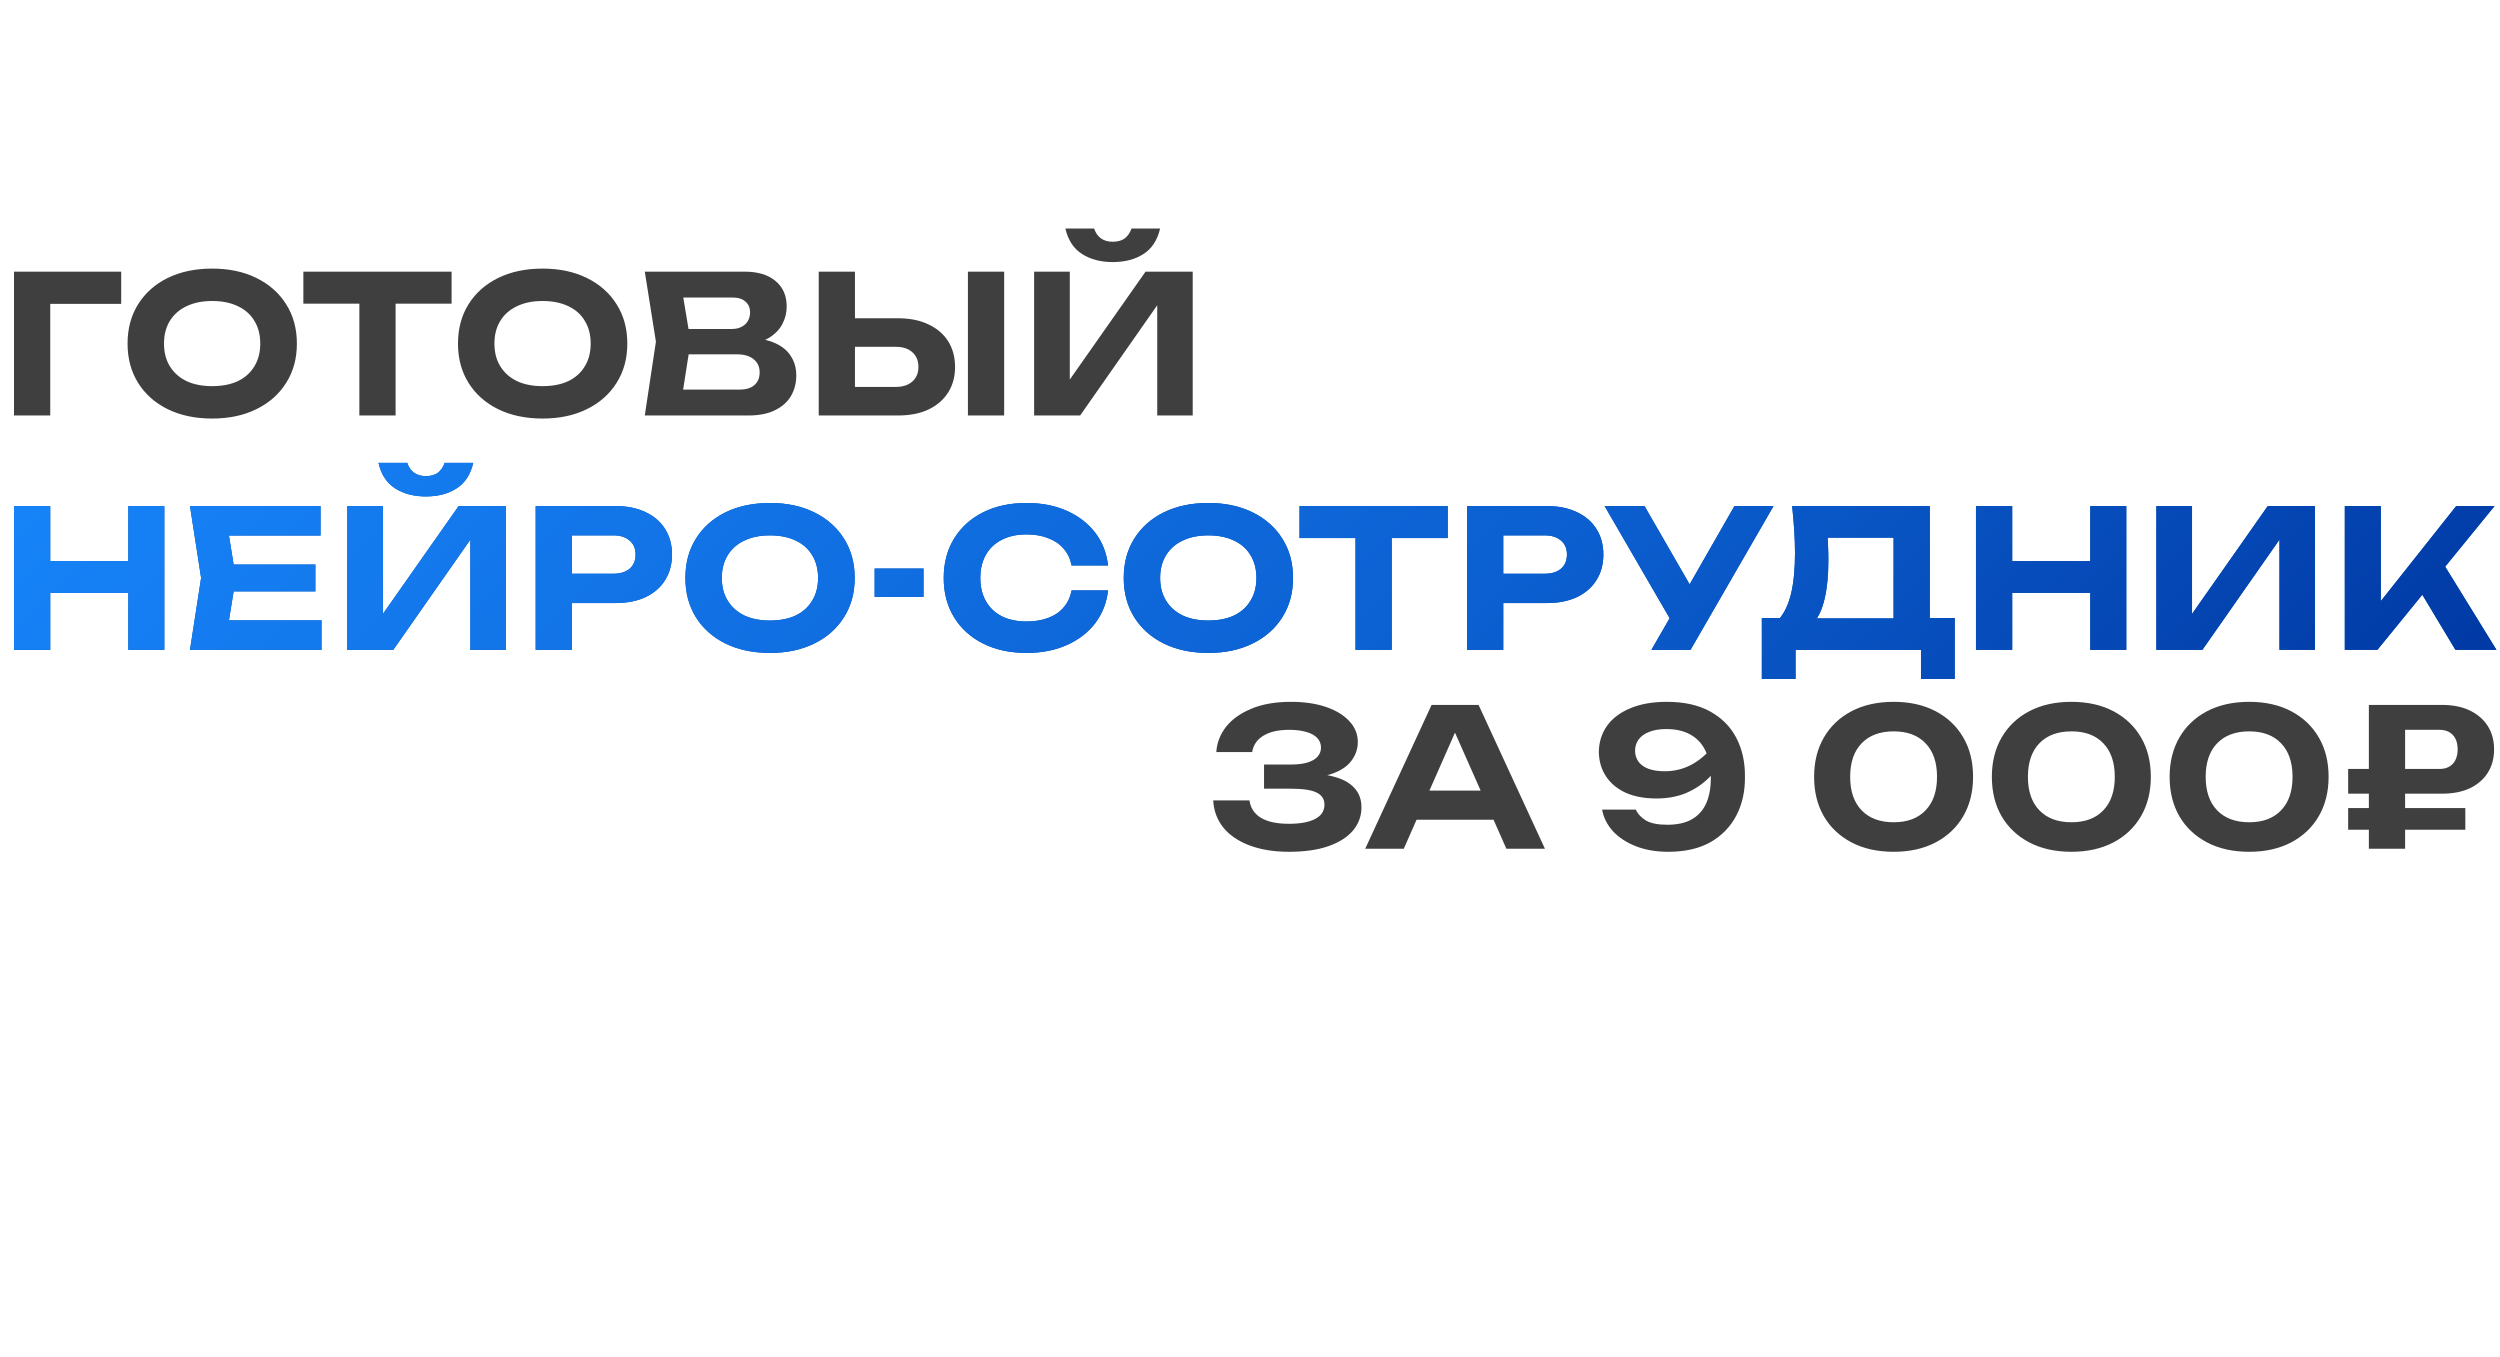
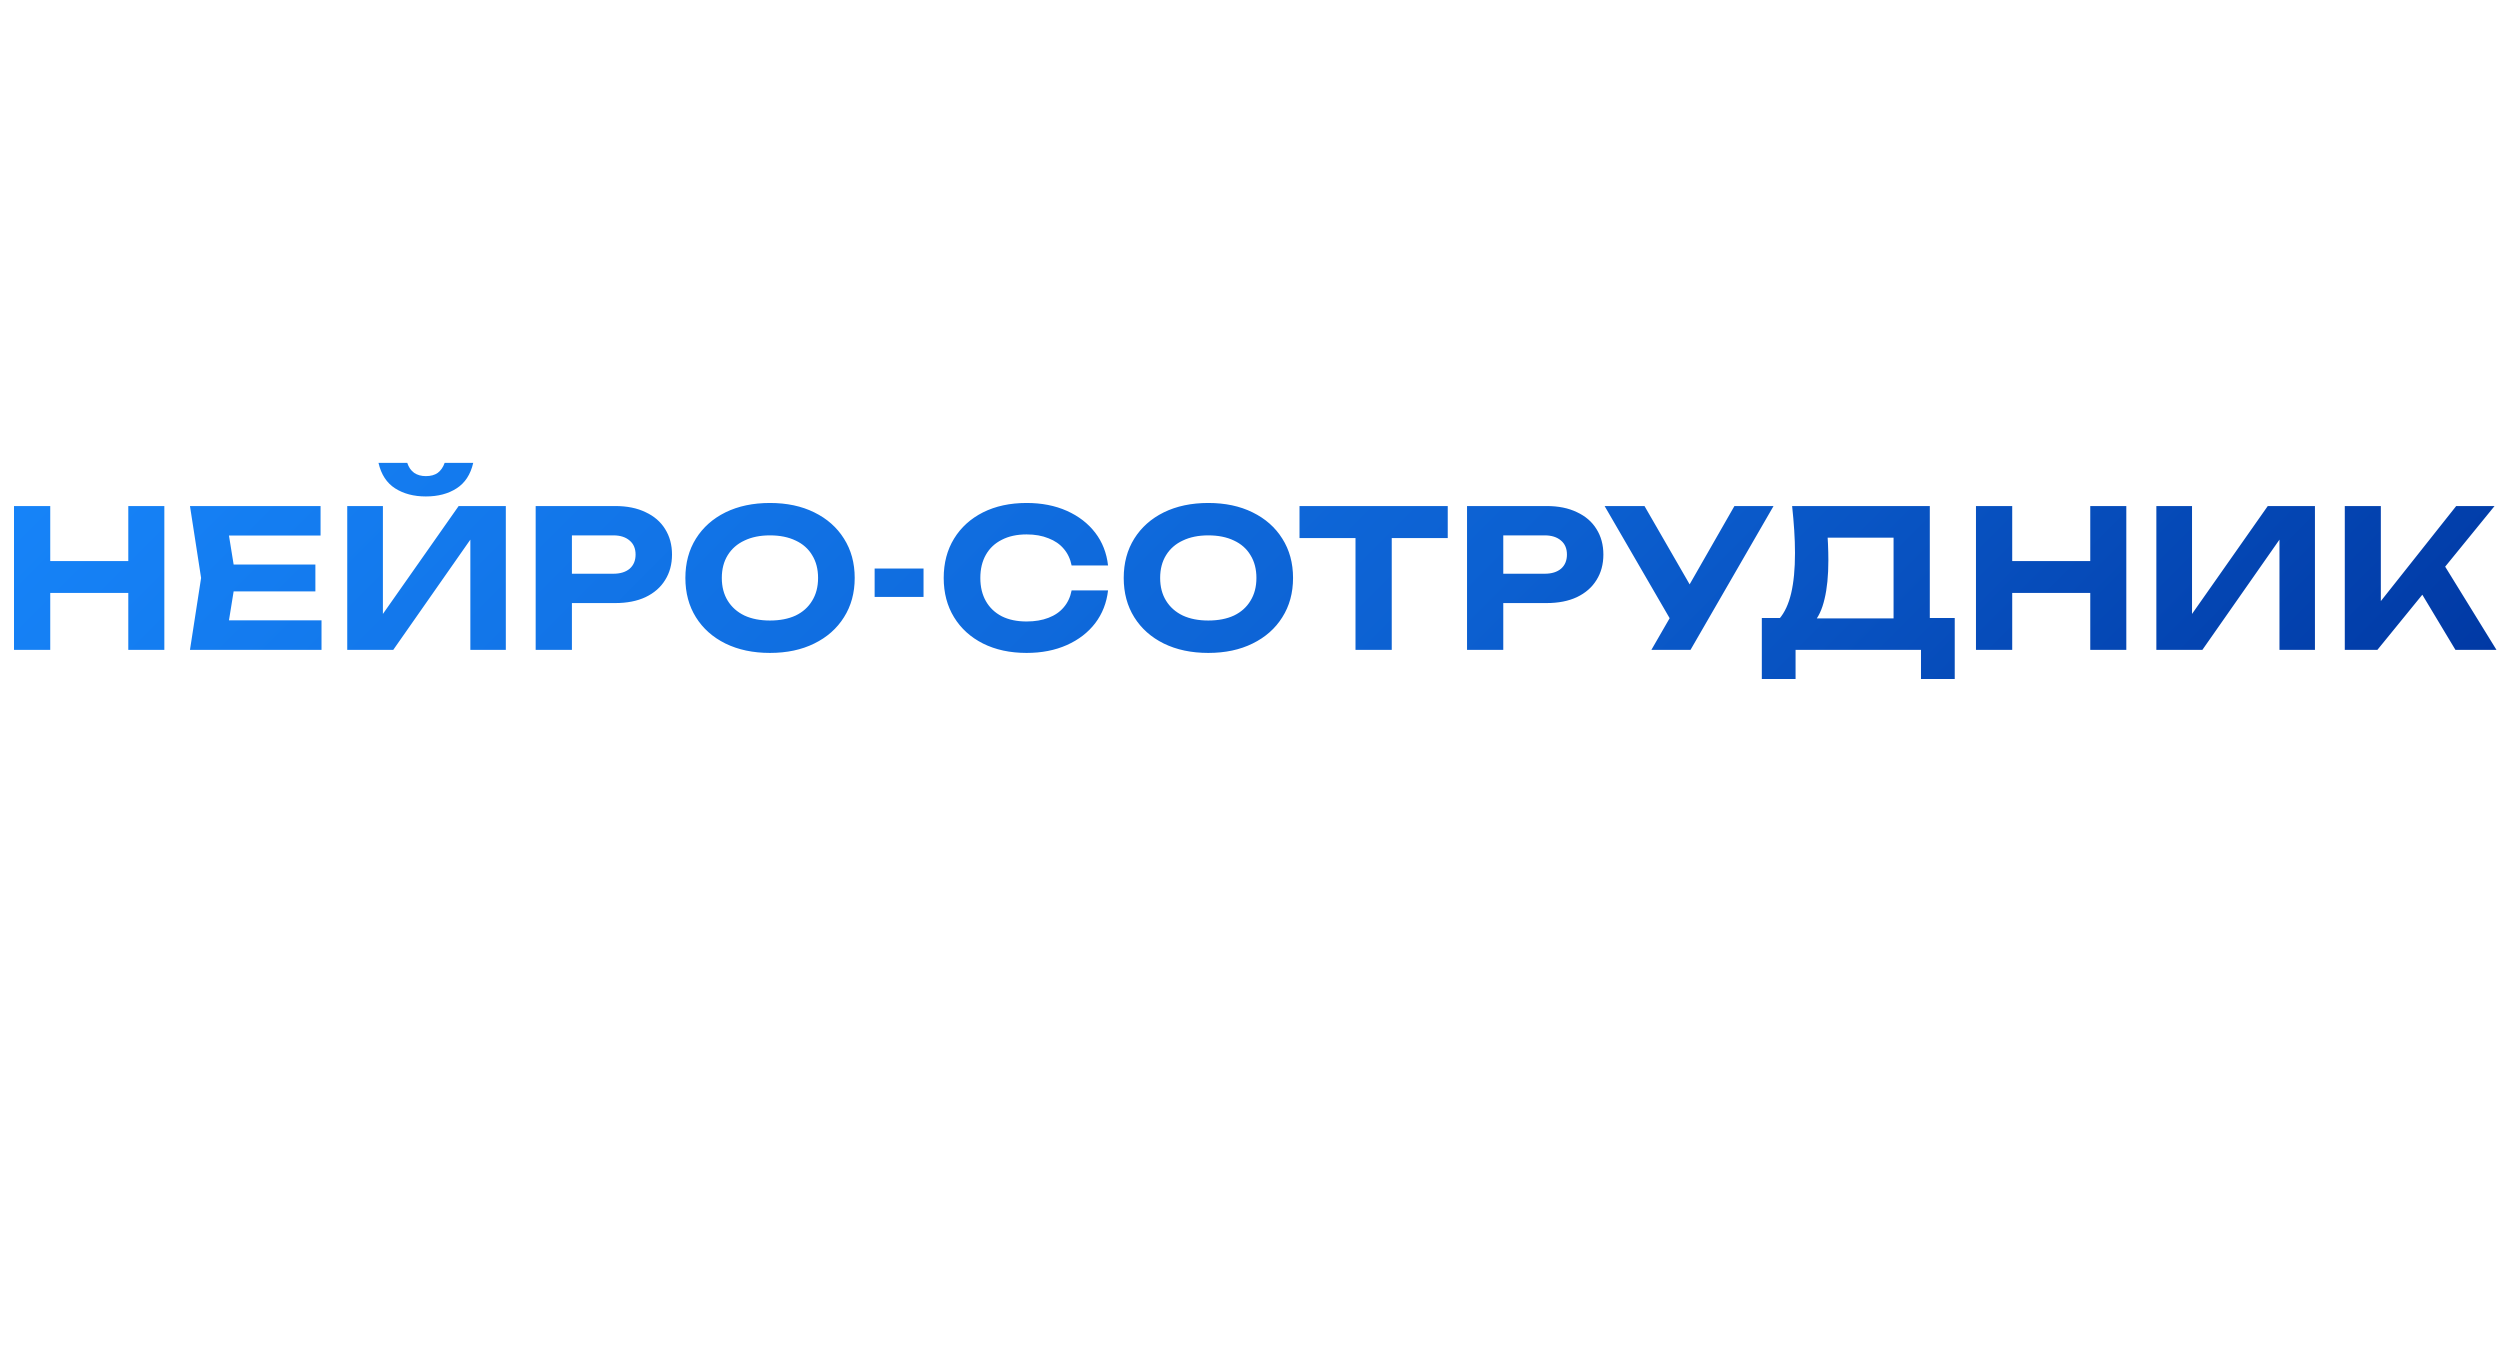
<svg xmlns="http://www.w3.org/2000/svg" width="704" height="382" viewBox="0 0 704 382" fill="none">
-   <path d="M34.128 76.5V85.572H9.558L14.148 80.982V117H3.942V76.5H34.128ZM59.735 117.864C54.983 117.864 50.807 116.982 47.207 115.218C43.643 113.454 40.871 110.988 38.891 107.82C36.911 104.652 35.921 100.962 35.921 96.75C35.921 92.538 36.911 88.848 38.891 85.68C40.871 82.512 43.643 80.046 47.207 78.282C50.807 76.518 54.983 75.636 59.735 75.636C64.487 75.636 68.645 76.518 72.209 78.282C75.809 80.046 78.599 82.512 80.579 85.68C82.595 88.848 83.603 92.538 83.603 96.75C83.603 100.962 82.595 104.652 80.579 107.82C78.599 110.988 75.809 113.454 72.209 115.218C68.645 116.982 64.487 117.864 59.735 117.864ZM59.735 108.738C62.543 108.738 64.955 108.27 66.971 107.334C68.987 106.362 70.535 104.976 71.615 103.176C72.731 101.376 73.289 99.234 73.289 96.75C73.289 94.266 72.731 92.124 71.615 90.324C70.535 88.524 68.987 87.156 66.971 86.22C64.955 85.248 62.543 84.762 59.735 84.762C56.963 84.762 54.569 85.248 52.553 86.22C50.537 87.156 48.971 88.524 47.855 90.324C46.739 92.124 46.181 94.266 46.181 96.75C46.181 99.234 46.739 101.376 47.855 103.176C48.971 104.976 50.537 106.362 52.553 107.334C54.569 108.27 56.963 108.738 59.735 108.738ZM101.193 80.982H111.399V117H101.193V80.982ZM85.425 76.5H127.167V85.518H85.425V76.5ZM152.784 117.864C148.032 117.864 143.856 116.982 140.256 115.218C136.692 113.454 133.92 110.988 131.94 107.82C129.96 104.652 128.97 100.962 128.97 96.75C128.97 92.538 129.96 88.848 131.94 85.68C133.92 82.512 136.692 80.046 140.256 78.282C143.856 76.518 148.032 75.636 152.784 75.636C157.536 75.636 161.694 76.518 165.258 78.282C168.858 80.046 171.648 82.512 173.628 85.68C175.644 88.848 176.652 92.538 176.652 96.75C176.652 100.962 175.644 104.652 173.628 107.82C171.648 110.988 168.858 113.454 165.258 115.218C161.694 116.982 157.536 117.864 152.784 117.864ZM152.784 108.738C155.592 108.738 158.004 108.27 160.02 107.334C162.036 106.362 163.584 104.976 164.664 103.176C165.78 101.376 166.338 99.234 166.338 96.75C166.338 94.266 165.78 92.124 164.664 90.324C163.584 88.524 162.036 87.156 160.02 86.22C158.004 85.248 155.592 84.762 152.784 84.762C150.012 84.762 147.618 85.248 145.602 86.22C143.586 87.156 142.02 88.524 140.904 90.324C139.788 92.124 139.23 94.266 139.23 96.75C139.23 99.234 139.788 101.376 140.904 103.176C142.02 104.976 143.586 106.362 145.602 107.334C147.618 108.27 150.012 108.738 152.784 108.738ZM209.545 97.128L210.409 95.13C213.577 95.202 216.169 95.688 218.185 96.588C220.237 97.488 221.749 98.73 222.721 100.314C223.729 101.862 224.233 103.662 224.233 105.714C224.233 107.874 223.729 109.818 222.721 111.546C221.713 113.238 220.201 114.57 218.185 115.542C216.205 116.514 213.721 117 210.733 117H181.573L184.705 96.21L181.573 76.5H209.707C213.451 76.5 216.349 77.382 218.401 79.146C220.489 80.874 221.533 83.268 221.533 86.328C221.533 88.02 221.137 89.64 220.345 91.188C219.553 92.736 218.293 94.05 216.565 95.13C214.837 96.174 212.497 96.84 209.545 97.128ZM191.617 114.516L187.729 109.71H208.303C210.067 109.71 211.435 109.296 212.407 108.468C213.415 107.604 213.919 106.398 213.919 104.85C213.919 103.302 213.361 102.078 212.245 101.178C211.165 100.242 209.545 99.774 207.385 99.774H190.537V92.646H206.089C207.565 92.646 208.789 92.232 209.761 91.404C210.733 90.54 211.219 89.37 211.219 87.894C211.219 86.706 210.805 85.734 209.977 84.978C209.149 84.186 207.943 83.79 206.359 83.79H187.783L191.617 78.984L194.479 96.21L191.617 114.516ZM230.552 117V76.5H240.758V113.49L236.168 108.954H252.26C254.24 108.954 255.788 108.45 256.904 107.442C258.056 106.434 258.632 105.066 258.632 103.338C258.632 101.574 258.056 100.188 256.904 99.18C255.788 98.172 254.24 97.668 252.26 97.668H235.25V89.622H252.854C256.202 89.622 259.064 90.198 261.44 91.35C263.852 92.466 265.706 94.05 267.002 96.102C268.298 98.154 268.946 100.566 268.946 103.338C268.946 106.074 268.298 108.468 267.002 110.52C265.706 112.572 263.852 114.174 261.44 115.326C259.064 116.442 256.202 117 252.854 117H230.552ZM272.564 76.5H282.77V117H272.564V76.5ZM291.209 117V76.5H301.253V111.708L298.283 111.114L322.583 76.5H335.867V117H325.877V81.198L328.793 81.792L304.169 117H291.209ZM300.011 64.35H308.111C308.507 65.574 309.155 66.51 310.055 67.158C310.955 67.77 312.053 68.076 313.349 68.076C314.717 68.076 315.833 67.77 316.697 67.158C317.561 66.51 318.209 65.574 318.641 64.35H326.687C325.931 67.626 324.365 70.02 321.989 71.532C319.649 73.044 316.769 73.8 313.349 73.8C309.965 73.8 307.085 73.044 304.709 71.532C302.333 70.02 300.767 67.626 300.011 64.35Z" fill="#3F3F3F" />
-   <path d="M3.942 142.5H14.148V183H3.942V142.5ZM36.126 142.5H46.278V183H36.126V142.5ZM9.612 157.998H40.446V166.962H9.612V157.998ZM88.812 158.97V166.53H59.49V158.97H88.812ZM66.402 162.75L63.702 179.49L59.436 174.684H90.54V183H53.496L56.628 162.75L53.496 142.5H90.27V150.816H59.436L63.702 146.01L66.402 162.75ZM97.782 183V142.5H107.826V177.708L104.856 177.114L129.156 142.5H142.44V183H132.45V147.198L135.366 147.792L110.742 183H97.782ZM106.584 130.35H114.684C115.08 131.574 115.728 132.51 116.628 133.158C117.528 133.77 118.626 134.076 119.922 134.076C121.29 134.076 122.406 133.77 123.27 133.158C124.134 132.51 124.782 131.574 125.214 130.35H133.26C132.504 133.626 130.938 136.02 128.562 137.532C126.222 139.044 123.342 139.8 119.922 139.8C116.538 139.8 113.658 139.044 111.282 137.532C108.906 136.02 107.34 133.626 106.584 130.35ZM173.255 142.5C176.567 142.5 179.411 143.076 181.787 144.228C184.199 145.344 186.035 146.928 187.295 148.98C188.591 151.032 189.239 153.426 189.239 156.162C189.239 158.898 188.591 161.292 187.295 163.344C186.035 165.396 184.199 166.998 181.787 168.15C179.411 169.266 176.567 169.824 173.255 169.824H155.543V161.562H172.715C174.659 161.562 176.189 161.094 177.305 160.158C178.421 159.186 178.979 157.854 178.979 156.162C178.979 154.47 178.421 153.156 177.305 152.22C176.189 151.248 174.659 150.762 172.715 150.762H156.461L161.051 146.01V183H150.845V142.5H173.255ZM216.816 183.864C212.064 183.864 207.888 182.982 204.288 181.218C200.724 179.454 197.952 176.988 195.972 173.82C193.992 170.652 193.002 166.962 193.002 162.75C193.002 158.538 193.992 154.848 195.972 151.68C197.952 148.512 200.724 146.046 204.288 144.282C207.888 142.518 212.064 141.636 216.816 141.636C221.568 141.636 225.726 142.518 229.29 144.282C232.89 146.046 235.68 148.512 237.66 151.68C239.676 154.848 240.684 158.538 240.684 162.75C240.684 166.962 239.676 170.652 237.66 173.82C235.68 176.988 232.89 179.454 229.29 181.218C225.726 182.982 221.568 183.864 216.816 183.864ZM216.816 174.738C219.624 174.738 222.036 174.27 224.052 173.334C226.068 172.362 227.616 170.976 228.696 169.176C229.812 167.376 230.37 165.234 230.37 162.75C230.37 160.266 229.812 158.124 228.696 156.324C227.616 154.524 226.068 153.156 224.052 152.22C222.036 151.248 219.624 150.762 216.816 150.762C214.044 150.762 211.65 151.248 209.634 152.22C207.618 153.156 206.052 154.524 204.936 156.324C203.82 158.124 203.262 160.266 203.262 162.75C203.262 165.234 203.82 167.376 204.936 169.176C206.052 170.976 207.618 172.362 209.634 173.334C211.65 174.27 214.044 174.738 216.816 174.738ZM246.297 160.104H260.067V168.096H246.297V160.104ZM312.026 166.26C311.63 169.752 310.424 172.83 308.408 175.494C306.392 178.122 303.728 180.174 300.416 181.65C297.104 183.126 293.324 183.864 289.076 183.864C284.432 183.864 280.346 182.982 276.818 181.218C273.326 179.454 270.608 176.988 268.664 173.82C266.72 170.652 265.748 166.962 265.748 162.75C265.748 158.538 266.72 154.848 268.664 151.68C270.608 148.512 273.326 146.046 276.818 144.282C280.346 142.518 284.432 141.636 289.076 141.636C293.324 141.636 297.104 142.374 300.416 143.85C303.728 145.326 306.392 147.378 308.408 150.006C310.424 152.634 311.63 155.712 312.026 159.24H301.766C301.406 157.404 300.668 155.838 299.552 154.542C298.472 153.246 297.032 152.256 295.232 151.572C293.468 150.852 291.416 150.492 289.076 150.492C286.376 150.492 284.054 150.996 282.11 152.004C280.166 152.976 278.672 154.38 277.628 156.216C276.584 158.052 276.062 160.23 276.062 162.75C276.062 165.27 276.584 167.448 277.628 169.284C278.672 171.12 280.166 172.542 282.11 173.55C284.054 174.522 286.376 175.008 289.076 175.008C291.416 175.008 293.468 174.666 295.232 173.982C297.032 173.298 298.472 172.308 299.552 171.012C300.668 169.716 301.406 168.132 301.766 166.26H312.026ZM340.253 183.864C335.501 183.864 331.325 182.982 327.725 181.218C324.161 179.454 321.389 176.988 319.409 173.82C317.429 170.652 316.439 166.962 316.439 162.75C316.439 158.538 317.429 154.848 319.409 151.68C321.389 148.512 324.161 146.046 327.725 144.282C331.325 142.518 335.501 141.636 340.253 141.636C345.005 141.636 349.163 142.518 352.727 144.282C356.327 146.046 359.117 148.512 361.097 151.68C363.113 154.848 364.121 158.538 364.121 162.75C364.121 166.962 363.113 170.652 361.097 173.82C359.117 176.988 356.327 179.454 352.727 181.218C349.163 182.982 345.005 183.864 340.253 183.864ZM340.253 174.738C343.061 174.738 345.473 174.27 347.489 173.334C349.505 172.362 351.053 170.976 352.133 169.176C353.249 167.376 353.807 165.234 353.807 162.75C353.807 160.266 353.249 158.124 352.133 156.324C351.053 154.524 349.505 153.156 347.489 152.22C345.473 151.248 343.061 150.762 340.253 150.762C337.481 150.762 335.087 151.248 333.071 152.22C331.055 153.156 329.489 154.524 328.373 156.324C327.257 158.124 326.699 160.266 326.699 162.75C326.699 165.234 327.257 167.376 328.373 169.176C329.489 170.976 331.055 172.362 333.071 173.334C335.087 174.27 337.481 174.738 340.253 174.738ZM381.71 146.982H391.916V183H381.71V146.982ZM365.942 142.5H407.684V151.518H365.942V142.5ZM435.526 142.5C438.838 142.5 441.682 143.076 444.058 144.228C446.47 145.344 448.306 146.928 449.566 148.98C450.862 151.032 451.51 153.426 451.51 156.162C451.51 158.898 450.862 161.292 449.566 163.344C448.306 165.396 446.47 166.998 444.058 168.15C441.682 169.266 438.838 169.824 435.526 169.824H417.814V161.562H434.986C436.93 161.562 438.46 161.094 439.576 160.158C440.692 159.186 441.25 157.854 441.25 156.162C441.25 154.47 440.692 153.156 439.576 152.22C438.46 151.248 436.93 150.762 434.986 150.762H418.732L423.322 146.01V183H413.116V142.5H435.526ZM465.033 183L472.161 170.634H472.323L488.415 142.5H499.431L476.049 183H465.033ZM472.053 177.33L451.857 142.5H463.089L479.181 170.418L472.053 177.33ZM496.129 191.208V174.036H504.229L507.955 174.144H536.629L539.113 174.036H550.453V191.208H540.949V183H505.633V191.208H496.129ZM504.661 142.5H543.433V179.976H533.227V146.766L537.817 151.41H510.115L514.327 148.008C514.579 149.772 514.723 151.482 514.759 153.138C514.831 154.758 514.867 156.306 514.867 157.782C514.867 162.102 514.507 165.738 513.787 168.69C513.103 171.642 512.041 173.892 510.601 175.44C509.197 176.952 507.451 177.708 505.363 177.708L501.097 174.198C502.573 172.47 503.671 170.094 504.391 167.07C505.111 164.01 505.471 160.23 505.471 155.73C505.471 153.678 505.399 151.554 505.255 149.358C505.111 147.126 504.913 144.84 504.661 142.5ZM556.434 142.5H566.64V183H556.434V142.5ZM588.618 142.5H598.77V183H588.618V142.5ZM562.104 157.998H592.938V166.962H562.104V157.998ZM607.23 183V142.5H617.274V177.708L614.304 177.114L638.604 142.5H651.888V183H641.898V147.198L644.814 147.792L620.19 183H607.23ZM660.293 183V142.5H670.445V174.846L667.691 172.74L691.667 142.5H702.467L669.473 183H660.293ZM679.679 163.398L687.023 157.08L703.007 183H691.451L679.679 163.398Z" fill="#0053AB" />
  <path d="M3.942 142.5H14.148V183H3.942V142.5ZM36.126 142.5H46.278V183H36.126V142.5ZM9.612 157.998H40.446V166.962H9.612V157.998ZM88.812 158.97V166.53H59.49V158.97H88.812ZM66.402 162.75L63.702 179.49L59.436 174.684H90.54V183H53.496L56.628 162.75L53.496 142.5H90.27V150.816H59.436L63.702 146.01L66.402 162.75ZM97.782 183V142.5H107.826V177.708L104.856 177.114L129.156 142.5H142.44V183H132.45V147.198L135.366 147.792L110.742 183H97.782ZM106.584 130.35H114.684C115.08 131.574 115.728 132.51 116.628 133.158C117.528 133.77 118.626 134.076 119.922 134.076C121.29 134.076 122.406 133.77 123.27 133.158C124.134 132.51 124.782 131.574 125.214 130.35H133.26C132.504 133.626 130.938 136.02 128.562 137.532C126.222 139.044 123.342 139.8 119.922 139.8C116.538 139.8 113.658 139.044 111.282 137.532C108.906 136.02 107.34 133.626 106.584 130.35ZM173.255 142.5C176.567 142.5 179.411 143.076 181.787 144.228C184.199 145.344 186.035 146.928 187.295 148.98C188.591 151.032 189.239 153.426 189.239 156.162C189.239 158.898 188.591 161.292 187.295 163.344C186.035 165.396 184.199 166.998 181.787 168.15C179.411 169.266 176.567 169.824 173.255 169.824H155.543V161.562H172.715C174.659 161.562 176.189 161.094 177.305 160.158C178.421 159.186 178.979 157.854 178.979 156.162C178.979 154.47 178.421 153.156 177.305 152.22C176.189 151.248 174.659 150.762 172.715 150.762H156.461L161.051 146.01V183H150.845V142.5H173.255ZM216.816 183.864C212.064 183.864 207.888 182.982 204.288 181.218C200.724 179.454 197.952 176.988 195.972 173.82C193.992 170.652 193.002 166.962 193.002 162.75C193.002 158.538 193.992 154.848 195.972 151.68C197.952 148.512 200.724 146.046 204.288 144.282C207.888 142.518 212.064 141.636 216.816 141.636C221.568 141.636 225.726 142.518 229.29 144.282C232.89 146.046 235.68 148.512 237.66 151.68C239.676 154.848 240.684 158.538 240.684 162.75C240.684 166.962 239.676 170.652 237.66 173.82C235.68 176.988 232.89 179.454 229.29 181.218C225.726 182.982 221.568 183.864 216.816 183.864ZM216.816 174.738C219.624 174.738 222.036 174.27 224.052 173.334C226.068 172.362 227.616 170.976 228.696 169.176C229.812 167.376 230.37 165.234 230.37 162.75C230.37 160.266 229.812 158.124 228.696 156.324C227.616 154.524 226.068 153.156 224.052 152.22C222.036 151.248 219.624 150.762 216.816 150.762C214.044 150.762 211.65 151.248 209.634 152.22C207.618 153.156 206.052 154.524 204.936 156.324C203.82 158.124 203.262 160.266 203.262 162.75C203.262 165.234 203.82 167.376 204.936 169.176C206.052 170.976 207.618 172.362 209.634 173.334C211.65 174.27 214.044 174.738 216.816 174.738ZM246.297 160.104H260.067V168.096H246.297V160.104ZM312.026 166.26C311.63 169.752 310.424 172.83 308.408 175.494C306.392 178.122 303.728 180.174 300.416 181.65C297.104 183.126 293.324 183.864 289.076 183.864C284.432 183.864 280.346 182.982 276.818 181.218C273.326 179.454 270.608 176.988 268.664 173.82C266.72 170.652 265.748 166.962 265.748 162.75C265.748 158.538 266.72 154.848 268.664 151.68C270.608 148.512 273.326 146.046 276.818 144.282C280.346 142.518 284.432 141.636 289.076 141.636C293.324 141.636 297.104 142.374 300.416 143.85C303.728 145.326 306.392 147.378 308.408 150.006C310.424 152.634 311.63 155.712 312.026 159.24H301.766C301.406 157.404 300.668 155.838 299.552 154.542C298.472 153.246 297.032 152.256 295.232 151.572C293.468 150.852 291.416 150.492 289.076 150.492C286.376 150.492 284.054 150.996 282.11 152.004C280.166 152.976 278.672 154.38 277.628 156.216C276.584 158.052 276.062 160.23 276.062 162.75C276.062 165.27 276.584 167.448 277.628 169.284C278.672 171.12 280.166 172.542 282.11 173.55C284.054 174.522 286.376 175.008 289.076 175.008C291.416 175.008 293.468 174.666 295.232 173.982C297.032 173.298 298.472 172.308 299.552 171.012C300.668 169.716 301.406 168.132 301.766 166.26H312.026ZM340.253 183.864C335.501 183.864 331.325 182.982 327.725 181.218C324.161 179.454 321.389 176.988 319.409 173.82C317.429 170.652 316.439 166.962 316.439 162.75C316.439 158.538 317.429 154.848 319.409 151.68C321.389 148.512 324.161 146.046 327.725 144.282C331.325 142.518 335.501 141.636 340.253 141.636C345.005 141.636 349.163 142.518 352.727 144.282C356.327 146.046 359.117 148.512 361.097 151.68C363.113 154.848 364.121 158.538 364.121 162.75C364.121 166.962 363.113 170.652 361.097 173.82C359.117 176.988 356.327 179.454 352.727 181.218C349.163 182.982 345.005 183.864 340.253 183.864ZM340.253 174.738C343.061 174.738 345.473 174.27 347.489 173.334C349.505 172.362 351.053 170.976 352.133 169.176C353.249 167.376 353.807 165.234 353.807 162.75C353.807 160.266 353.249 158.124 352.133 156.324C351.053 154.524 349.505 153.156 347.489 152.22C345.473 151.248 343.061 150.762 340.253 150.762C337.481 150.762 335.087 151.248 333.071 152.22C331.055 153.156 329.489 154.524 328.373 156.324C327.257 158.124 326.699 160.266 326.699 162.75C326.699 165.234 327.257 167.376 328.373 169.176C329.489 170.976 331.055 172.362 333.071 173.334C335.087 174.27 337.481 174.738 340.253 174.738ZM381.71 146.982H391.916V183H381.71V146.982ZM365.942 142.5H407.684V151.518H365.942V142.5ZM435.526 142.5C438.838 142.5 441.682 143.076 444.058 144.228C446.47 145.344 448.306 146.928 449.566 148.98C450.862 151.032 451.51 153.426 451.51 156.162C451.51 158.898 450.862 161.292 449.566 163.344C448.306 165.396 446.47 166.998 444.058 168.15C441.682 169.266 438.838 169.824 435.526 169.824H417.814V161.562H434.986C436.93 161.562 438.46 161.094 439.576 160.158C440.692 159.186 441.25 157.854 441.25 156.162C441.25 154.47 440.692 153.156 439.576 152.22C438.46 151.248 436.93 150.762 434.986 150.762H418.732L423.322 146.01V183H413.116V142.5H435.526ZM465.033 183L472.161 170.634H472.323L488.415 142.5H499.431L476.049 183H465.033ZM472.053 177.33L451.857 142.5H463.089L479.181 170.418L472.053 177.33ZM496.129 191.208V174.036H504.229L507.955 174.144H536.629L539.113 174.036H550.453V191.208H540.949V183H505.633V191.208H496.129ZM504.661 142.5H543.433V179.976H533.227V146.766L537.817 151.41H510.115L514.327 148.008C514.579 149.772 514.723 151.482 514.759 153.138C514.831 154.758 514.867 156.306 514.867 157.782C514.867 162.102 514.507 165.738 513.787 168.69C513.103 171.642 512.041 173.892 510.601 175.44C509.197 176.952 507.451 177.708 505.363 177.708L501.097 174.198C502.573 172.47 503.671 170.094 504.391 167.07C505.111 164.01 505.471 160.23 505.471 155.73C505.471 153.678 505.399 151.554 505.255 149.358C505.111 147.126 504.913 144.84 504.661 142.5ZM556.434 142.5H566.64V183H556.434V142.5ZM588.618 142.5H598.77V183H588.618V142.5ZM562.104 157.998H592.938V166.962H562.104V157.998ZM607.23 183V142.5H617.274V177.708L614.304 177.114L638.604 142.5H651.888V183H641.898V147.198L644.814 147.792L620.19 183H607.23ZM660.293 183V142.5H670.445V174.846L667.691 172.74L691.667 142.5H702.467L669.473 183H660.293ZM679.679 163.398L687.023 157.08L703.007 183H691.451L679.679 163.398Z" fill="url(#paint0_linear_556_144)" />
-   <path d="M362.974 239.864C358.762 239.864 355.072 239.27 351.904 238.082C348.736 236.894 346.27 235.22 344.506 233.06C342.742 230.864 341.788 228.308 341.644 225.392H351.85C352.138 227.516 353.218 229.154 355.09 230.306C356.962 231.422 359.59 231.98 362.974 231.98C366.142 231.98 368.59 231.53 370.318 230.63C372.082 229.73 372.964 228.38 372.964 226.58C372.964 225.032 372.226 223.898 370.75 223.178C369.274 222.458 366.88 222.098 363.568 222.098H355.954V215.294H363.406C365.386 215.294 367.006 215.096 368.266 214.7C369.526 214.304 370.462 213.746 371.074 213.026C371.686 212.27 371.992 211.442 371.992 210.542C371.992 209.462 371.632 208.544 370.912 207.788C370.192 207.032 369.166 206.474 367.834 206.114C366.502 205.718 364.9 205.52 363.028 205.52C359.968 205.52 357.538 206.078 355.738 207.194C353.974 208.274 352.93 209.804 352.606 211.784H342.508C342.688 209.156 343.606 206.78 345.262 204.656C346.954 202.532 349.33 200.84 352.39 199.58C355.45 198.284 359.158 197.636 363.514 197.636C367.33 197.636 370.642 198.122 373.45 199.094C376.258 200.066 378.436 201.398 379.984 203.09C381.568 204.782 382.36 206.744 382.36 208.976C382.36 210.812 381.802 212.504 380.686 214.052C379.606 215.6 377.896 216.824 375.556 217.724C373.252 218.624 370.264 219.056 366.592 219.02V217.94C370.084 217.76 373.072 218.012 375.556 218.696C378.076 219.344 380.002 220.388 381.334 221.828C382.702 223.268 383.386 225.104 383.386 227.336C383.386 229.784 382.594 231.962 381.01 233.87C379.426 235.742 377.104 237.218 374.044 238.298C371.02 239.342 367.33 239.864 362.974 239.864ZM395.52 230.846V222.638H423.492V230.846H395.52ZM416.364 198.5L435.048 239H424.194L408.156 202.766H411.288L395.304 239H384.45L403.134 198.5H416.364ZM469.78 239.864C466.36 239.864 463.318 239.342 460.654 238.298C457.99 237.254 455.83 235.832 454.174 234.032C452.554 232.232 451.546 230.216 451.15 227.984H460.654C461.194 229.208 462.148 230.234 463.516 231.062C464.884 231.854 466.882 232.25 469.51 232.25C472.354 232.25 474.676 231.728 476.476 230.684C478.276 229.64 479.608 228.146 480.472 226.202C481.336 224.258 481.768 221.9 481.768 219.128C481.768 216.104 481.282 213.566 480.31 211.514C479.338 209.462 477.916 207.914 476.044 206.87C474.208 205.826 471.94 205.304 469.24 205.304C467.332 205.304 465.712 205.574 464.38 206.114C463.084 206.618 462.094 207.338 461.41 208.274C460.762 209.174 460.438 210.218 460.438 211.406C460.438 212.522 460.744 213.53 461.356 214.43C461.968 215.294 462.904 215.978 464.164 216.482C465.424 216.95 466.972 217.184 468.808 217.184C471.364 217.184 473.758 216.626 475.99 215.51C478.222 214.358 480.202 212.756 481.93 210.704L485.494 213.188C484.414 215.384 482.956 217.364 481.12 219.128C479.32 220.892 477.196 222.296 474.748 223.34C472.3 224.348 469.528 224.852 466.432 224.852C463.084 224.852 460.204 224.312 457.792 223.232C455.38 222.116 453.526 220.568 452.23 218.588C450.934 216.608 450.268 214.322 450.232 211.73C450.268 208.994 451.024 206.564 452.5 204.44C454.012 202.316 456.19 200.66 459.034 199.472C461.914 198.248 465.352 197.636 469.348 197.636C474.244 197.636 478.312 198.536 481.552 200.336C484.828 202.136 487.294 204.62 488.95 207.788C490.606 210.956 491.416 214.61 491.38 218.75C491.416 222.854 490.606 226.49 488.95 229.658C487.294 232.826 484.864 235.328 481.66 237.164C478.456 238.964 474.496 239.864 469.78 239.864ZM533.262 239.864C528.69 239.864 524.73 238.982 521.382 237.218C518.034 235.454 515.442 233.006 513.606 229.874C511.77 226.706 510.852 222.998 510.852 218.75C510.852 214.538 511.77 210.848 513.606 207.68C515.442 204.512 518.034 202.046 521.382 200.282C524.73 198.518 528.69 197.636 533.262 197.636C537.798 197.636 541.74 198.518 545.088 200.282C548.436 202.046 551.028 204.512 552.864 207.68C554.7 210.812 555.618 214.502 555.618 218.75C555.618 222.962 554.7 226.652 552.864 229.82C551.028 232.988 548.436 235.454 545.088 237.218C541.74 238.982 537.798 239.864 533.262 239.864ZM533.262 231.548C537.114 231.548 540.102 230.432 542.226 228.2C544.386 225.968 545.466 222.818 545.466 218.75C545.466 214.682 544.386 211.532 542.226 209.3C540.102 207.068 537.114 205.952 533.262 205.952C529.41 205.952 526.404 207.068 524.244 209.3C522.084 211.532 521.004 214.682 521.004 218.75C521.004 222.818 522.084 225.968 524.244 228.2C526.404 230.432 529.41 231.548 533.262 231.548ZM583.319 239.864C578.747 239.864 574.787 238.982 571.439 237.218C568.091 235.454 565.499 233.006 563.663 229.874C561.827 226.706 560.909 222.998 560.909 218.75C560.909 214.538 561.827 210.848 563.663 207.68C565.499 204.512 568.091 202.046 571.439 200.282C574.787 198.518 578.747 197.636 583.319 197.636C587.855 197.636 591.797 198.518 595.145 200.282C598.493 202.046 601.085 204.512 602.921 207.68C604.757 210.812 605.675 214.502 605.675 218.75C605.675 222.962 604.757 226.652 602.921 229.82C601.085 232.988 598.493 235.454 595.145 237.218C591.797 238.982 587.855 239.864 583.319 239.864ZM583.319 231.548C587.171 231.548 590.159 230.432 592.283 228.2C594.443 225.968 595.523 222.818 595.523 218.75C595.523 214.682 594.443 211.532 592.283 209.3C590.159 207.068 587.171 205.952 583.319 205.952C579.467 205.952 576.461 207.068 574.301 209.3C572.141 211.532 571.061 214.682 571.061 218.75C571.061 222.818 572.141 225.968 574.301 228.2C576.461 230.432 579.467 231.548 583.319 231.548ZM633.377 239.864C628.805 239.864 624.845 238.982 621.497 237.218C618.149 235.454 615.557 233.006 613.721 229.874C611.885 226.706 610.967 222.998 610.967 218.75C610.967 214.538 611.885 210.848 613.721 207.68C615.557 204.512 618.149 202.046 621.497 200.282C624.845 198.518 628.805 197.636 633.377 197.636C637.913 197.636 641.855 198.518 645.203 200.282C648.551 202.046 651.143 204.512 652.979 207.68C654.815 210.812 655.733 214.502 655.733 218.75C655.733 222.962 654.815 226.652 652.979 229.82C651.143 232.988 648.551 235.454 645.203 237.218C641.855 238.982 637.913 239.864 633.377 239.864ZM633.377 231.548C637.229 231.548 640.217 230.432 642.341 228.2C644.501 225.968 645.581 222.818 645.581 218.75C645.581 214.682 644.501 211.532 642.341 209.3C640.217 207.068 637.229 205.952 633.377 205.952C629.525 205.952 626.519 207.068 624.359 209.3C622.199 211.532 621.119 214.682 621.119 218.75C621.119 222.818 622.199 225.968 624.359 228.2C626.519 230.432 629.525 231.548 633.377 231.548ZM686.944 205.52H672.688L677.278 200.93V239H667.072V198.5H687.592C690.688 198.5 693.316 199.022 695.476 200.066C697.672 201.11 699.364 202.568 700.552 204.44C701.74 206.312 702.334 208.508 702.334 211.028C702.334 213.548 701.74 215.744 700.552 217.616C699.364 219.488 697.672 220.946 695.476 221.99C693.316 222.998 690.688 223.502 687.592 223.502H661.24V216.536H686.944C688.564 216.536 689.824 216.05 690.724 215.078C691.624 214.07 692.074 212.72 692.074 211.028C692.074 209.3 691.624 207.95 690.724 206.978C689.824 206.006 688.564 205.52 686.944 205.52ZM661.24 233.654V227.552H694.234V233.654H661.24Z" fill="#3F3F3F" />
  <defs>
    <linearGradient id="paint0_linear_556_144" x1="101.689" y1="-3.23916e-05" x2="630.419" y2="528.333" gradientUnits="userSpaceOnUse">
      <stop stop-color="#1787FC" />
      <stop offset="0.457" stop-color="#0C60D1" />
      <stop offset="0.756" stop-color="#0037A2" />
    </linearGradient>
  </defs>
</svg>